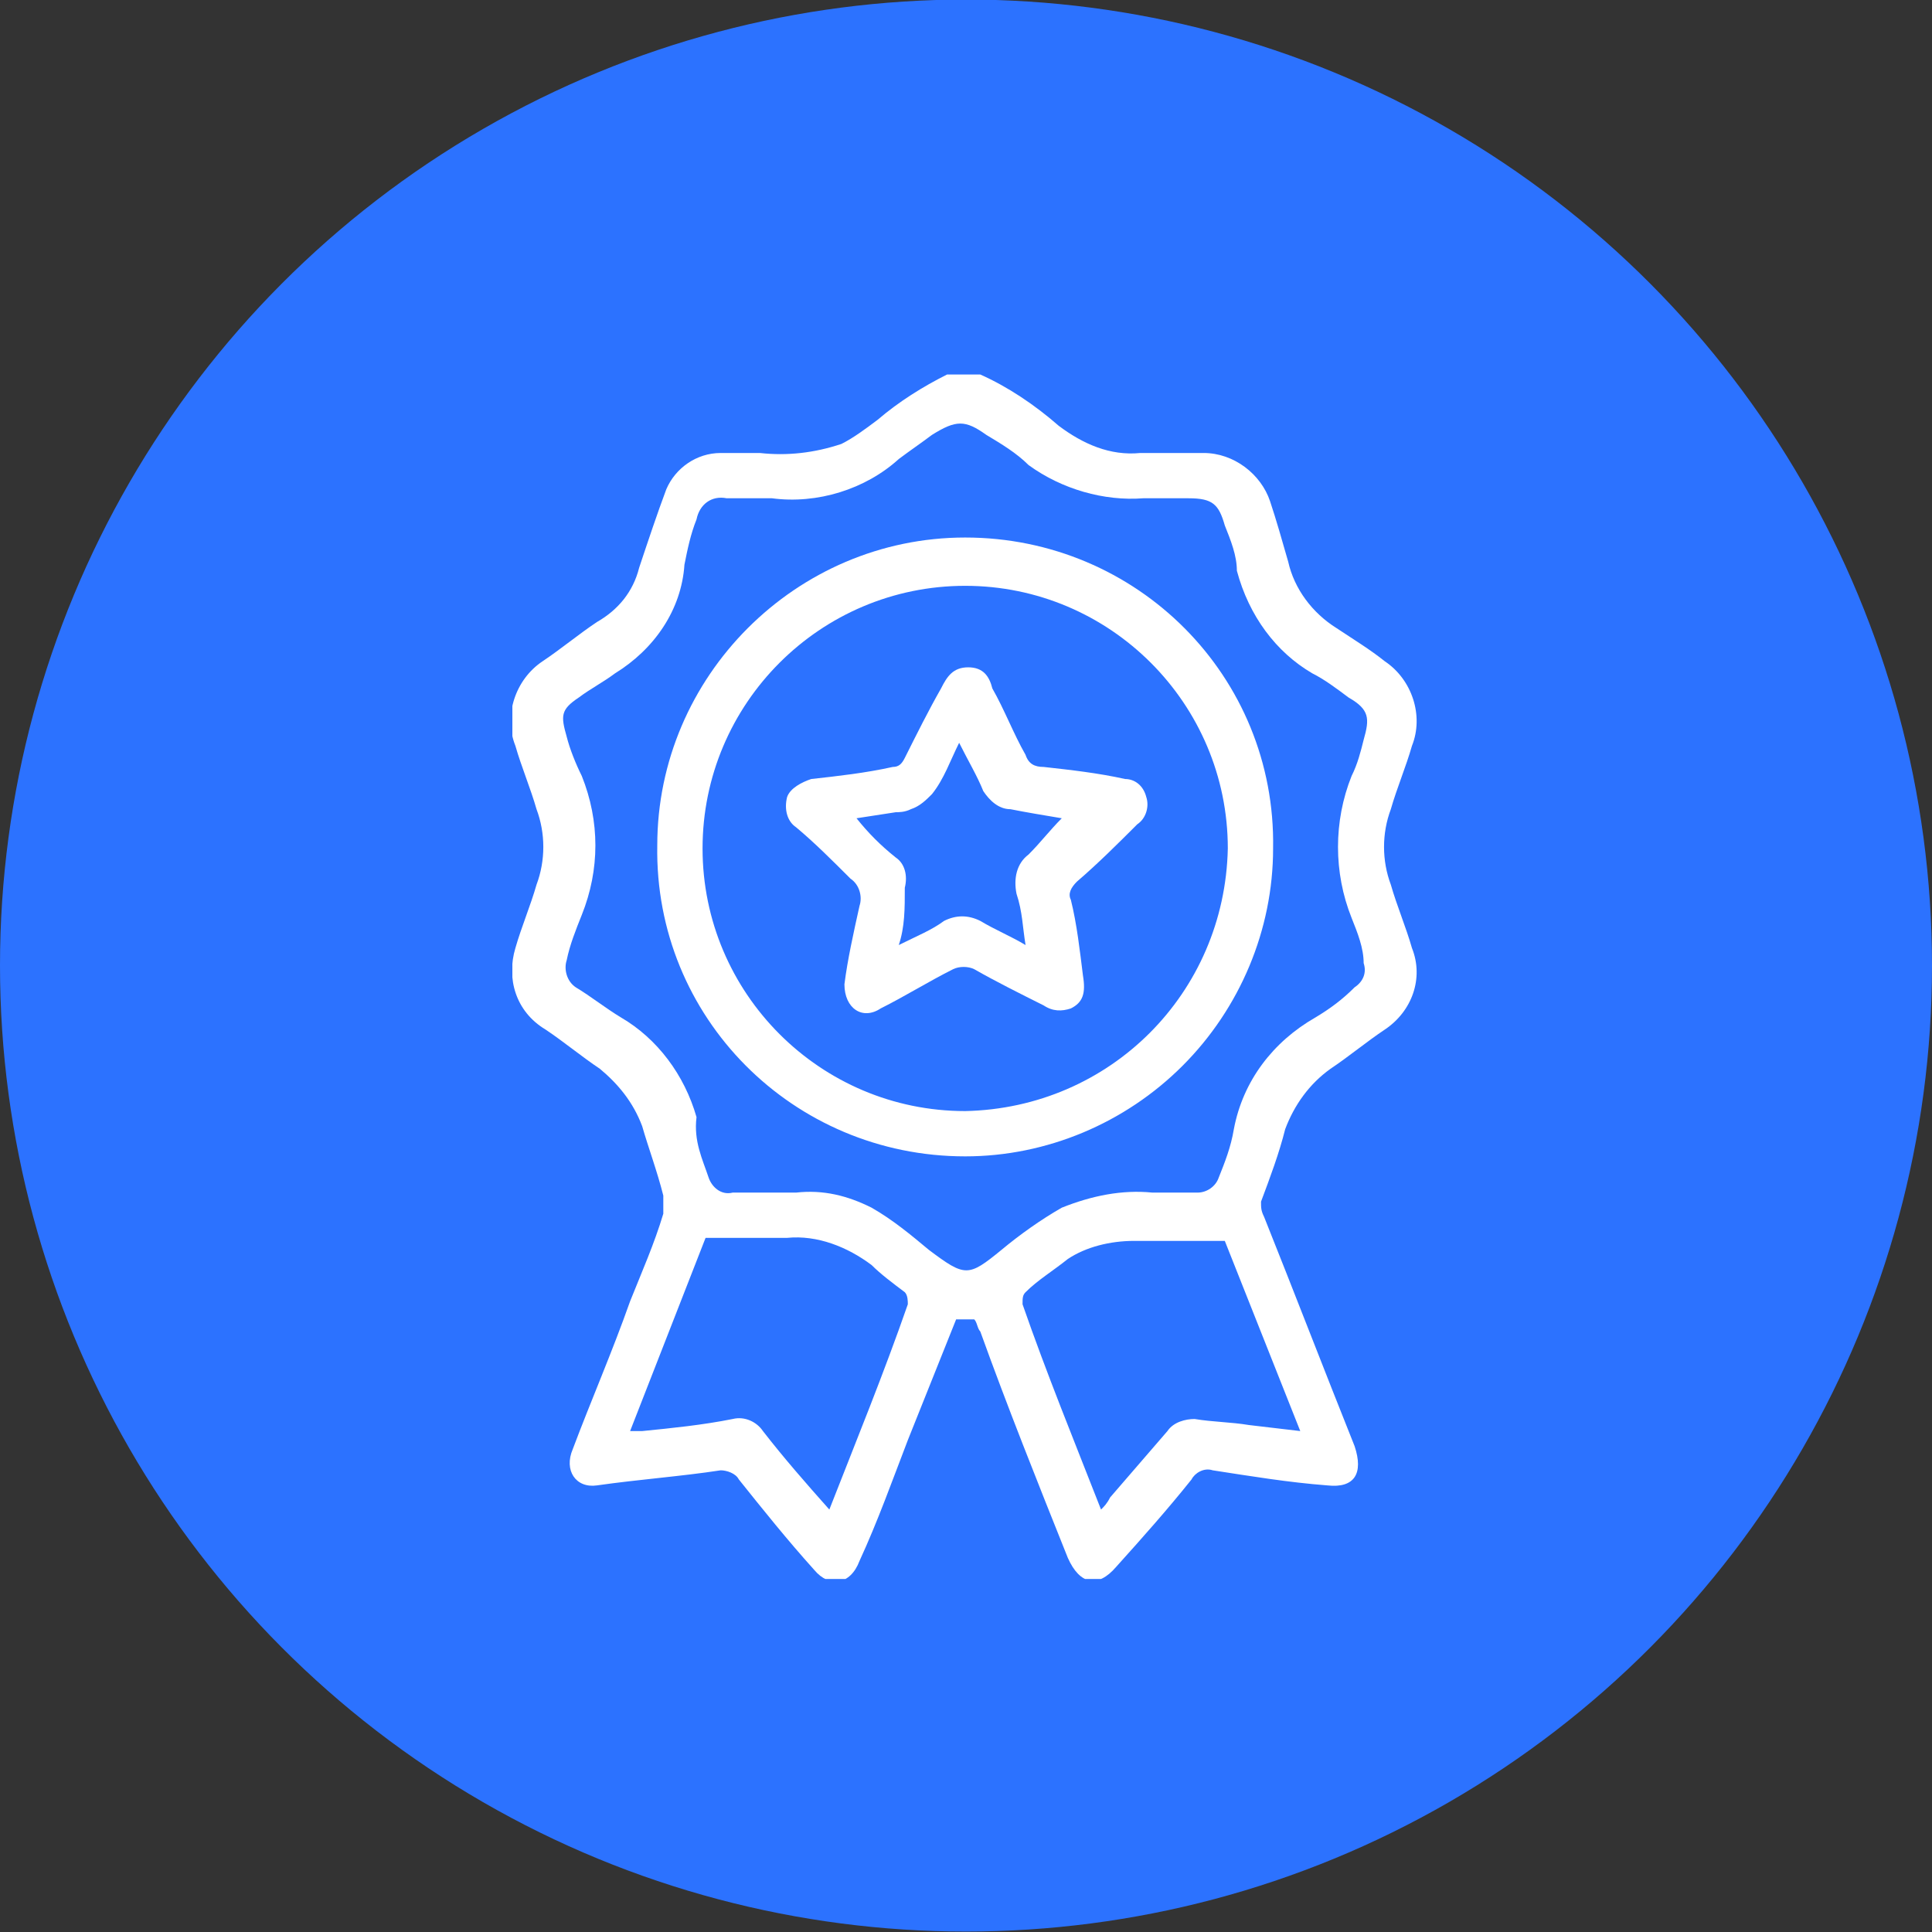
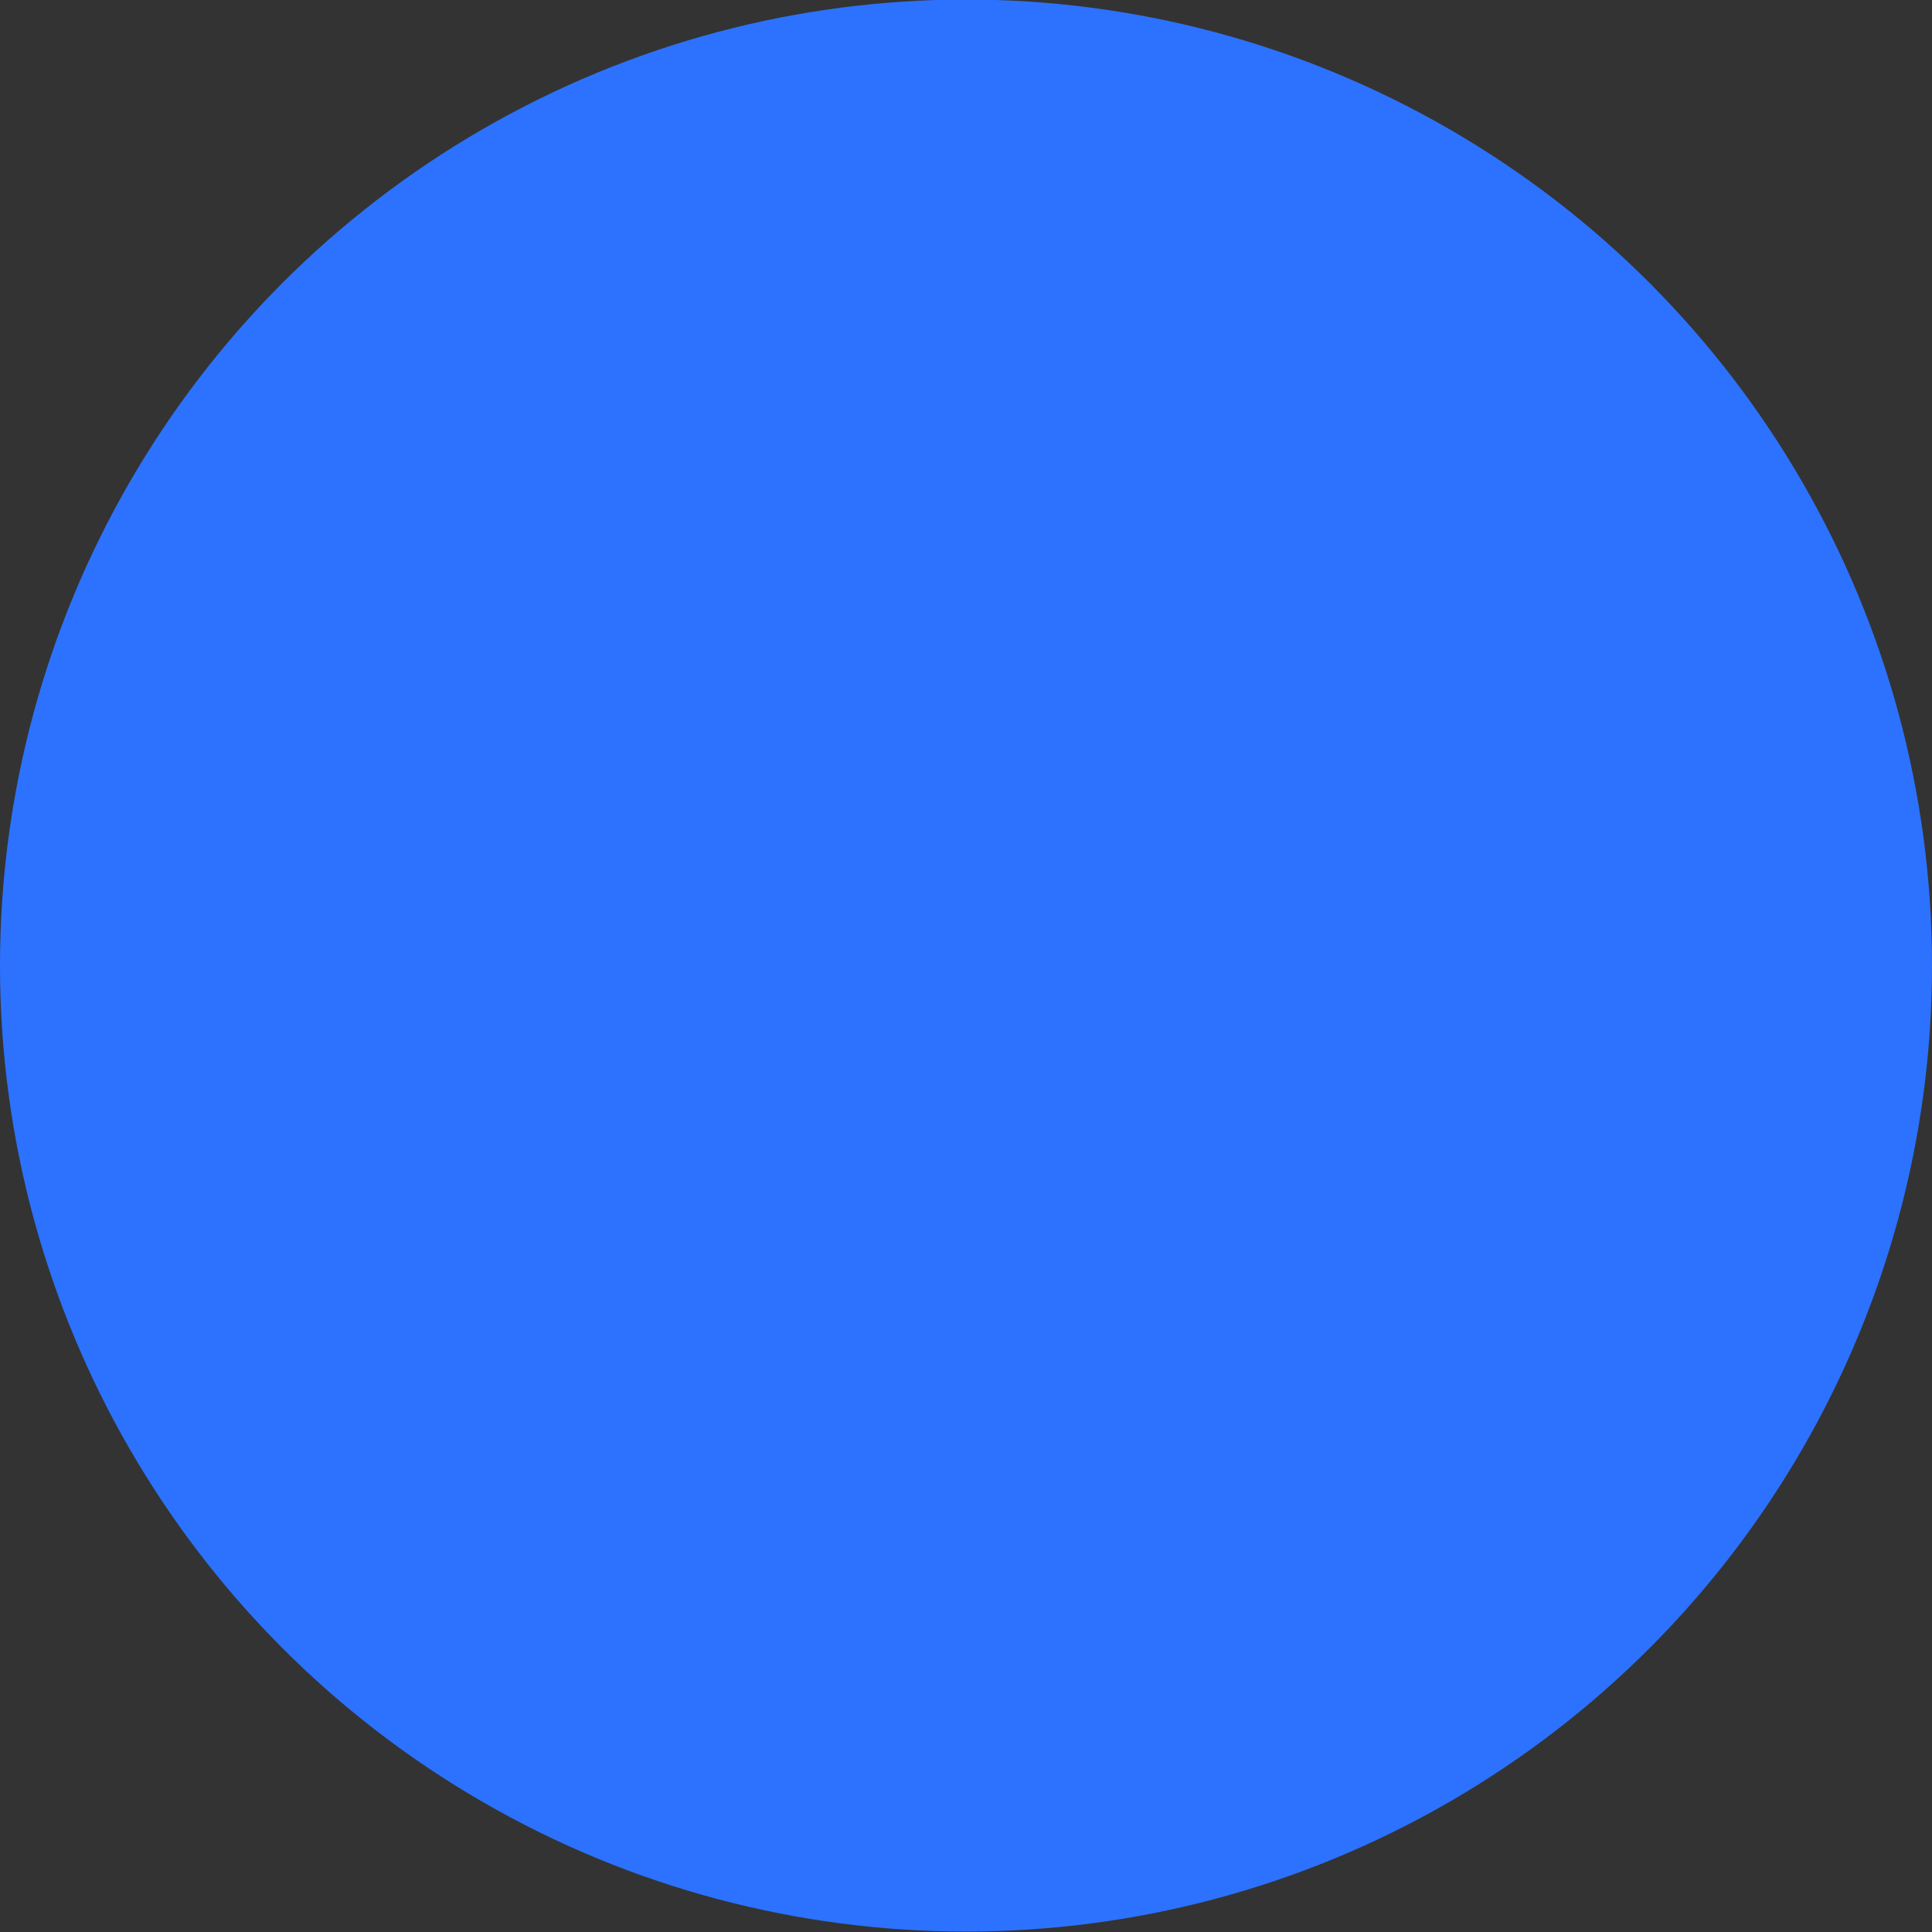
<svg xmlns="http://www.w3.org/2000/svg" xmlns:xlink="http://www.w3.org/1999/xlink" version="1.1" id="Layer_1" x="0px" y="0px" width="64px" height="64px" viewBox="0 0 64 64" style="enable-background:new 0 0 64 64;" xml:space="preserve">
  <rect x="0" y="0" width="64" height="64" fill="#333333" stroke="none" />
  <style type="text/css">
	.st0{fill:#2C72FF;}
	.st1{clip-path:url(#SVGID_00000100380972162868067580000003384586674659513485_);}
	.st2{fill:#FFFFFF;}
</style>
  <g id="circle-teal-badge" transform="translate(13808 4477.285)">
    <g id="circle-teal-plus1-badge" transform="translate(-13808 -4477)">
      <circle id="Elipse_254" class="st0" cx="32" cy="31.7" r="32" />
      <g id="Grupo_4399" transform="translate(16.973 12.121)">
        <g>
          <defs>
            <rect id="SVGID_1_" x="0" y="0" width="30" height="39.9" />
          </defs>
          <clipPath id="SVGID_00000085958552405296715840000011221363838273296000_">
            <use xlink:href="#SVGID_1_" style="overflow:visible;" />
          </clipPath>
          <g id="Grupo_4398" style="clip-path:url(#SVGID_00000085958552405296715840000011221363838273296000_);">
-             <path id="Trazado_1870" class="st2" d="M15.5,0c0.9,0.4,1.8,1,2.6,1.7c0.8,0.6,1.7,1,2.7,0.9c0.7,0,1.4,0,2.1,0       c1,0,1.9,0.7,2.2,1.6c0.2,0.6,0.4,1.3,0.6,2c0.2,0.9,0.8,1.7,1.6,2.2c0.6,0.4,1.1,0.7,1.6,1.1c0.9,0.6,1.3,1.8,0.9,2.8       c-0.2,0.7-0.5,1.4-0.7,2.1c-0.3,0.8-0.3,1.7,0,2.5c0.2,0.7,0.5,1.4,0.7,2.1c0.4,1,0,2.1-0.9,2.7c-0.6,0.4-1.2,0.9-1.8,1.3       c-0.7,0.5-1.2,1.2-1.5,2c-0.2,0.8-0.5,1.6-0.8,2.4c0,0.2,0,0.3,0.1,0.5c1,2.5,2,5.1,3,7.6c0.3,0.9,0,1.4-0.9,1.3       c-1.3-0.1-2.5-0.3-3.8-0.5c-0.3-0.1-0.6,0.1-0.7,0.3c-0.8,1-1.6,1.9-2.5,2.9c-0.6,0.7-1.2,0.6-1.6-0.3c-1-2.5-2-5-2.9-7.5       c-0.1-0.1-0.1-0.3-0.2-0.4h-0.6l-1.6,4c-0.5,1.3-1,2.7-1.6,4c-0.3,0.8-1,0.9-1.5,0.3c-0.9-1-1.7-2-2.5-3       c-0.1-0.2-0.4-0.3-0.6-0.3c-1.3,0.2-2.7,0.3-4.1,0.5c-0.7,0.1-1.1-0.5-0.8-1.2c0.6-1.6,1.3-3.2,1.9-4.9c0.4-1,0.8-1.9,1.1-2.9       C5,27.6,5,27.4,5,27.2c-0.2-0.8-0.5-1.6-0.7-2.3C4,24.1,3.5,23.5,2.9,23c-0.6-0.4-1.2-0.9-1.8-1.3C0.1,21.1-0.2,20,0.1,19       c0.2-0.7,0.5-1.4,0.7-2.1c0.3-0.8,0.3-1.7,0-2.5c-0.2-0.7-0.5-1.4-0.7-2.1c-0.4-1,0-2.2,0.9-2.8c0.6-0.4,1.2-0.9,1.8-1.3       C3.5,7.8,4,7.2,4.2,6.4c0.3-0.9,0.6-1.8,0.9-2.6c0.3-0.7,1-1.2,1.8-1.2c0.4,0,0.9,0,1.3,0c0.9,0.1,1.8,0,2.7-0.3       c0.4-0.2,0.8-0.5,1.2-0.8c0.7-0.6,1.5-1.1,2.3-1.5H15.5z M21.2,27.1h1.5c0.3,0,0.6-0.2,0.7-0.5c0.2-0.5,0.4-1,0.5-1.6       c0.3-1.6,1.3-2.9,2.7-3.7c0.5-0.3,0.9-0.6,1.3-1c0.3-0.2,0.4-0.5,0.3-0.8C28.2,19,28,18.5,27.8,18c-0.6-1.5-0.6-3.2,0-4.7       c0.2-0.4,0.3-0.8,0.4-1.2c0.2-0.7,0.2-1-0.5-1.4c-0.4-0.3-0.8-0.6-1.2-0.8c-1.2-0.7-2.1-1.9-2.5-3.4C24,6,23.8,5.5,23.6,5       c-0.2-0.7-0.4-0.9-1.2-0.9c-0.5,0-1,0-1.5,0c-1.3,0.1-2.7-0.3-3.8-1.1c-0.4-0.4-0.9-0.7-1.4-1c-0.7-0.5-1-0.5-1.8,0       c-0.4,0.3-0.7,0.5-1.1,0.8c-1.1,1-2.7,1.5-4.2,1.3c-0.5,0-1,0-1.5,0c-0.5-0.1-0.9,0.2-1,0.7c-0.2,0.5-0.3,1-0.4,1.5       C5.6,7.8,4.7,9.1,3.4,9.9c-0.4,0.3-0.8,0.5-1.2,0.8c-0.6,0.4-0.6,0.6-0.4,1.3c0.1,0.4,0.3,0.9,0.5,1.3c0.6,1.5,0.6,3.1,0,4.6       c-0.2,0.5-0.4,1-0.5,1.5c-0.1,0.3,0,0.7,0.3,0.9c0.5,0.3,1,0.7,1.5,1c1.2,0.7,2.1,1.9,2.5,3.3C6,25.4,6.3,26,6.5,26.6       c0.1,0.3,0.4,0.6,0.8,0.5c0.7,0,1.4,0,2.1,0c0.9-0.1,1.7,0.1,2.5,0.5c0.7,0.4,1.3,0.9,1.9,1.4c1.2,0.9,1.3,0.9,2.4,0       c0.6-0.5,1.3-1,2-1.4C19.2,27.2,20.2,27,21.2,27.1 M10.5,37.6c0.9-2.3,1.8-4.5,2.6-6.8c0-0.1,0-0.3-0.1-0.4       c-0.4-0.3-0.8-0.6-1.1-0.9c-0.8-0.6-1.8-1-2.8-0.9c-0.9,0-1.8,0-2.7,0L3.9,35l0.4,0c1-0.1,2-0.2,3-0.4c0.4-0.1,0.8,0.1,1,0.4       C9,35.9,9.7,36.7,10.5,37.6 M19.5,37.6c0.1-0.1,0.2-0.2,0.3-0.4c0.6-0.7,1.3-1.5,1.9-2.2c0.2-0.3,0.6-0.4,0.9-0.4       c0.6,0.1,1.2,0.1,1.8,0.2l1.7,0.2l-2.5-6.3c-1,0-2,0-3,0c-0.8,0-1.6,0.2-2.2,0.6c-0.5,0.4-1,0.7-1.4,1.1       c-0.1,0.1-0.1,0.2-0.1,0.4C17.7,33.1,18.6,35.3,19.5,37.6" />
-             <path id="Trazado_1871" class="st2" d="M15,25.9c-5.7,0-10.3-4.6-10.2-10.3C4.8,10,9.4,5.4,15,5.4c5.7,0,10.3,4.6,10.2,10.3       c0,2.7-1.1,5.3-3,7.2C20.3,24.8,17.7,25.9,15,25.9 M23.7,15.7c0-4.8-3.9-8.7-8.7-8.7c-4.8,0-8.7,3.9-8.7,8.7       c0,4.8,3.9,8.7,8.7,8.7C19.8,24.3,23.6,20.5,23.7,15.7C23.7,15.7,23.7,15.7,23.7,15.7" />
-             <path id="Trazado_1872" class="st2" d="M11,20.2c0.1-0.8,0.3-1.7,0.5-2.6c0.1-0.3,0-0.7-0.3-0.9c-0.6-0.6-1.2-1.2-1.8-1.7       c-0.3-0.2-0.4-0.6-0.3-1c0.1-0.3,0.5-0.5,0.8-0.6c0.9-0.1,1.8-0.2,2.7-0.4c0.2,0,0.3-0.1,0.4-0.3c0.4-0.8,0.8-1.6,1.2-2.3       c0.2-0.4,0.4-0.7,0.9-0.7c0.5,0,0.7,0.3,0.8,0.7c0.4,0.7,0.7,1.5,1.1,2.2c0.1,0.3,0.3,0.4,0.6,0.4c0.9,0.1,1.8,0.2,2.7,0.4       c0.3,0,0.6,0.2,0.7,0.6c0.1,0.3,0,0.7-0.3,0.9c-0.6,0.6-1.3,1.3-2,1.9c-0.2,0.2-0.3,0.4-0.2,0.6c0.2,0.8,0.3,1.7,0.4,2.5       c0.1,0.6,0,0.9-0.4,1.1c-0.3,0.1-0.6,0.1-0.9-0.1c-0.8-0.4-1.6-0.8-2.3-1.2c-0.2-0.1-0.5-0.1-0.7,0c-0.8,0.4-1.6,0.9-2.4,1.3       C11.6,21.4,11,21,11,20.2 M12.8,18.9c0.6-0.3,1.1-0.5,1.5-0.8c0.4-0.2,0.8-0.2,1.2,0c0.5,0.3,1,0.5,1.5,0.8       c-0.1-0.6-0.1-1.1-0.3-1.7c-0.1-0.5,0-1,0.4-1.3c0.4-0.4,0.7-0.8,1.1-1.2c-0.6-0.1-1.2-0.2-1.7-0.3c-0.4,0-0.7-0.3-0.9-0.6       c-0.2-0.5-0.5-1-0.8-1.6c-0.3,0.6-0.5,1.2-0.9,1.7c-0.2,0.2-0.4,0.4-0.7,0.5c-0.2,0.1-0.4,0.1-0.5,0.1l-1.3,0.2       c0.4,0.5,0.8,0.9,1.3,1.3c0.3,0.2,0.4,0.6,0.3,1C13,17.7,13,18.3,12.8,18.9" />
-           </g>
+             </g>
        </g>
      </g>
    </g>
  </g>
</svg>